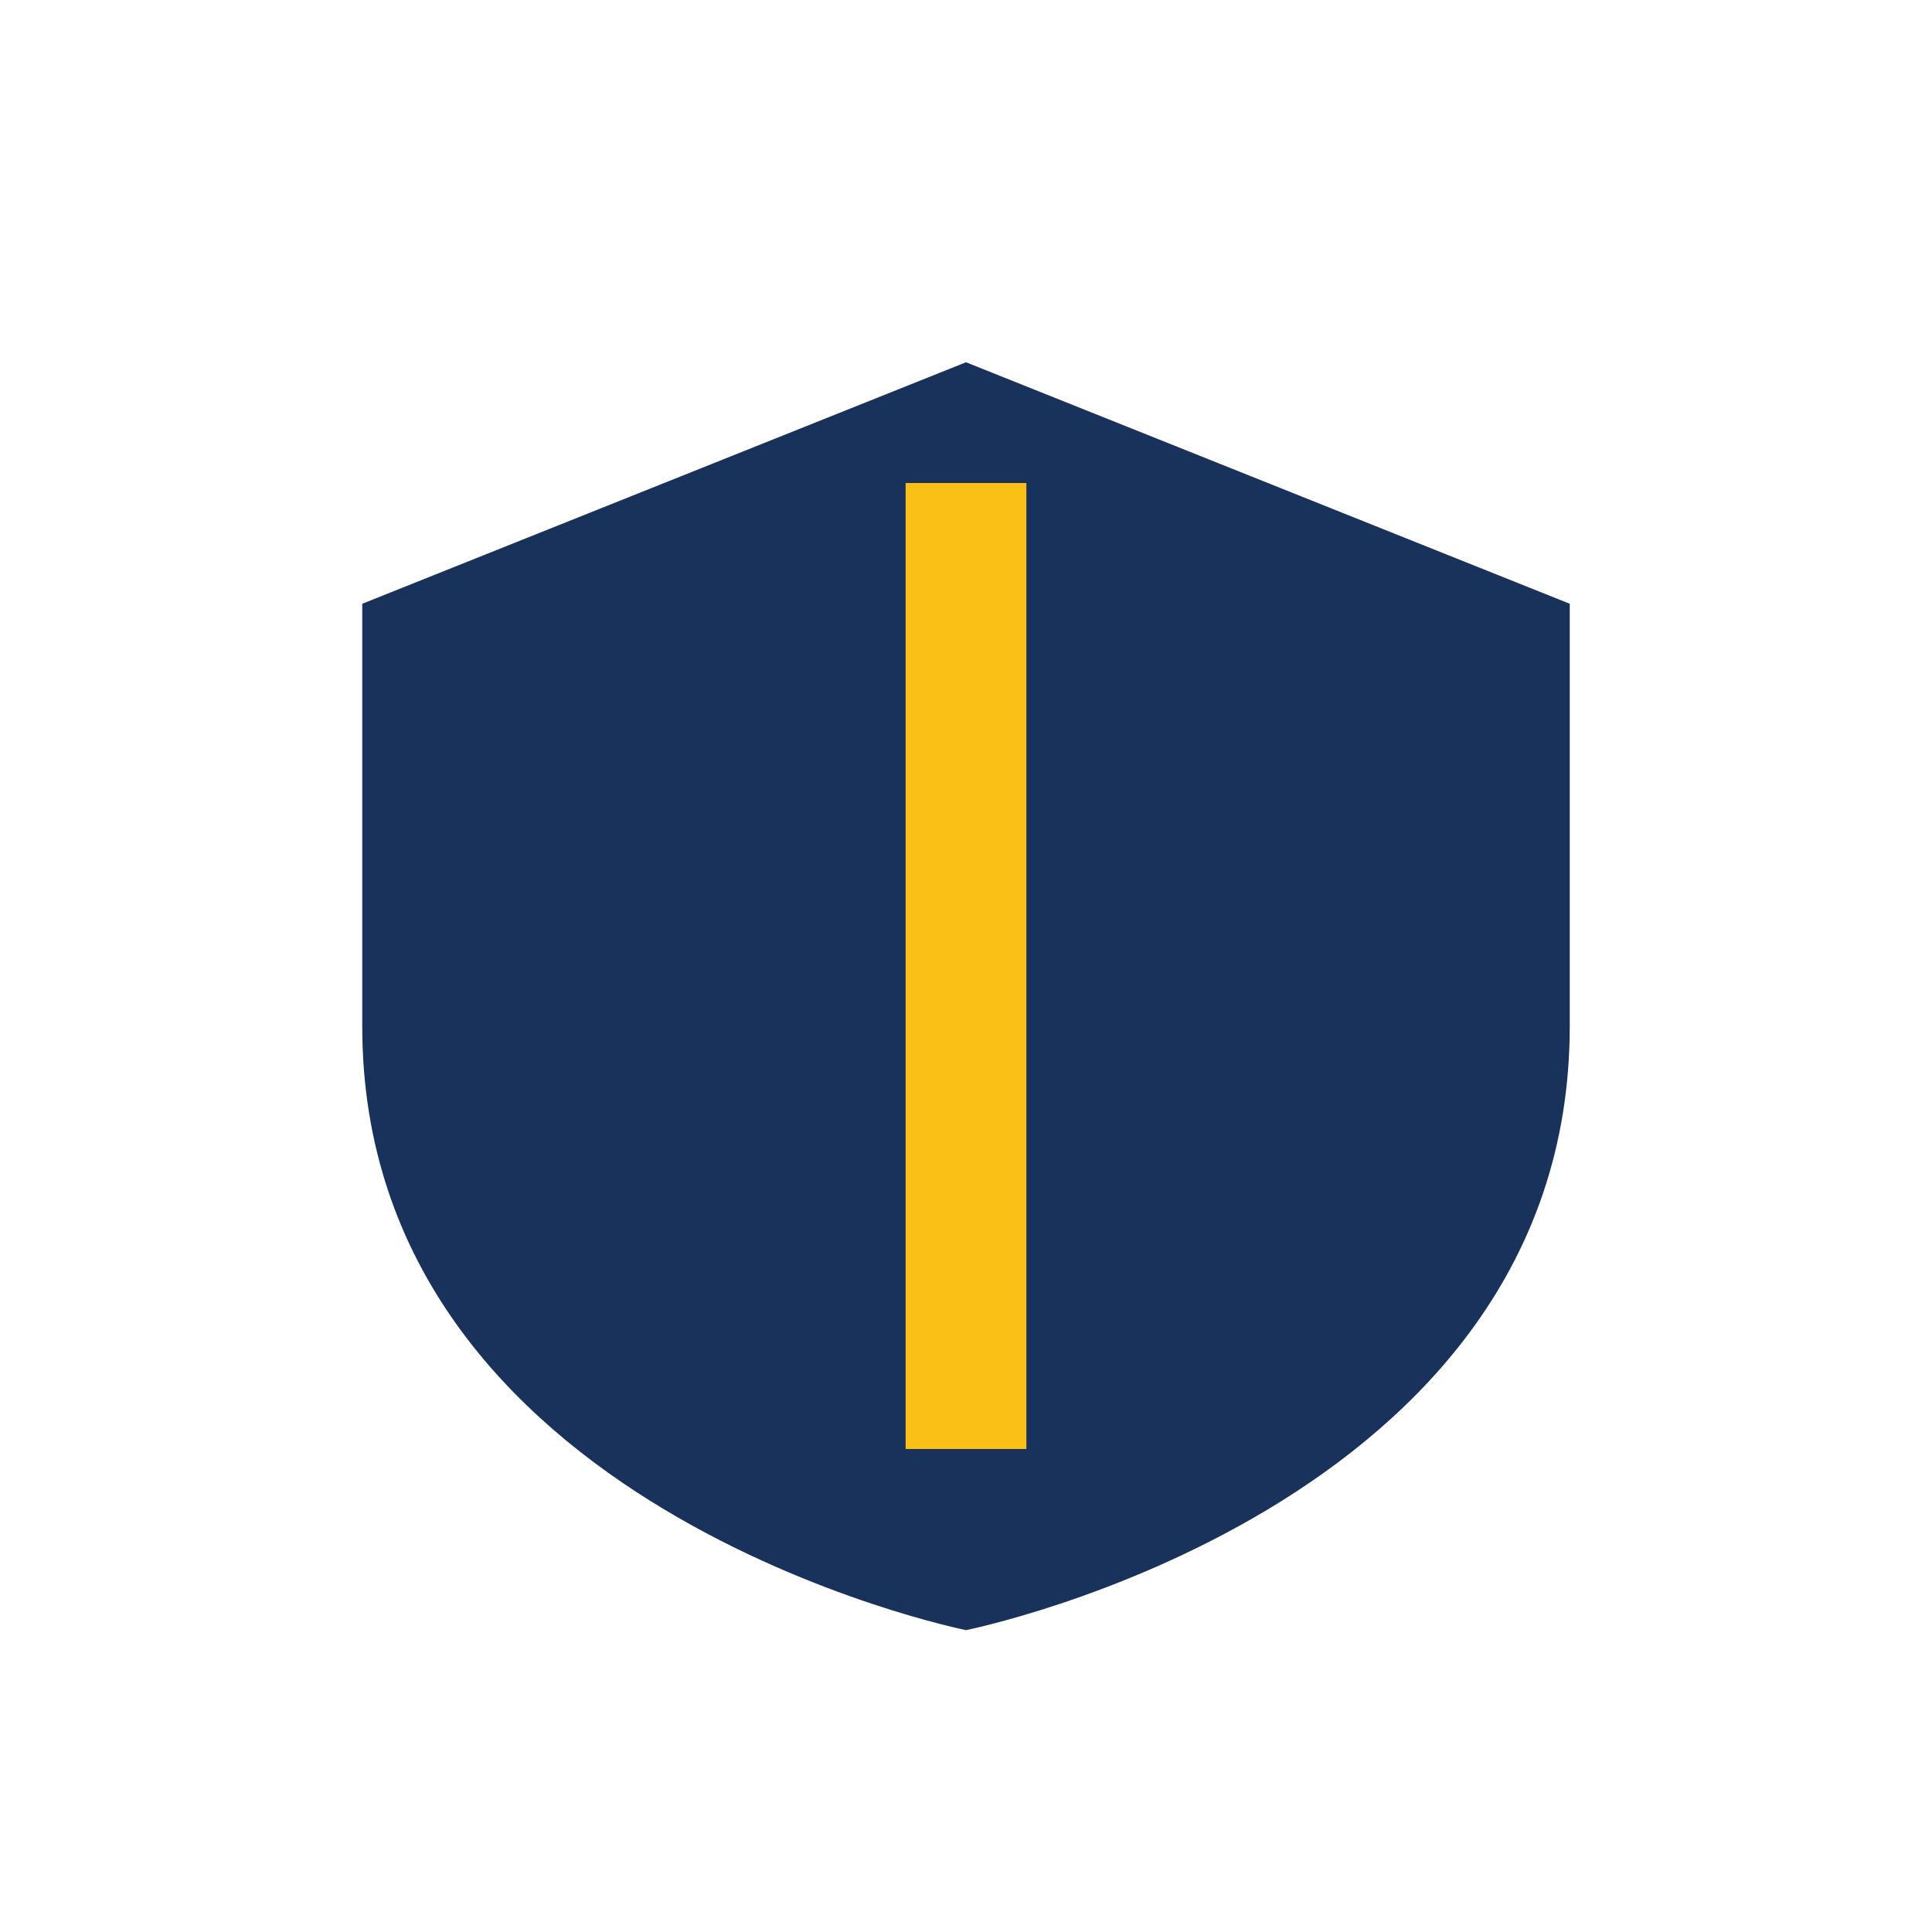
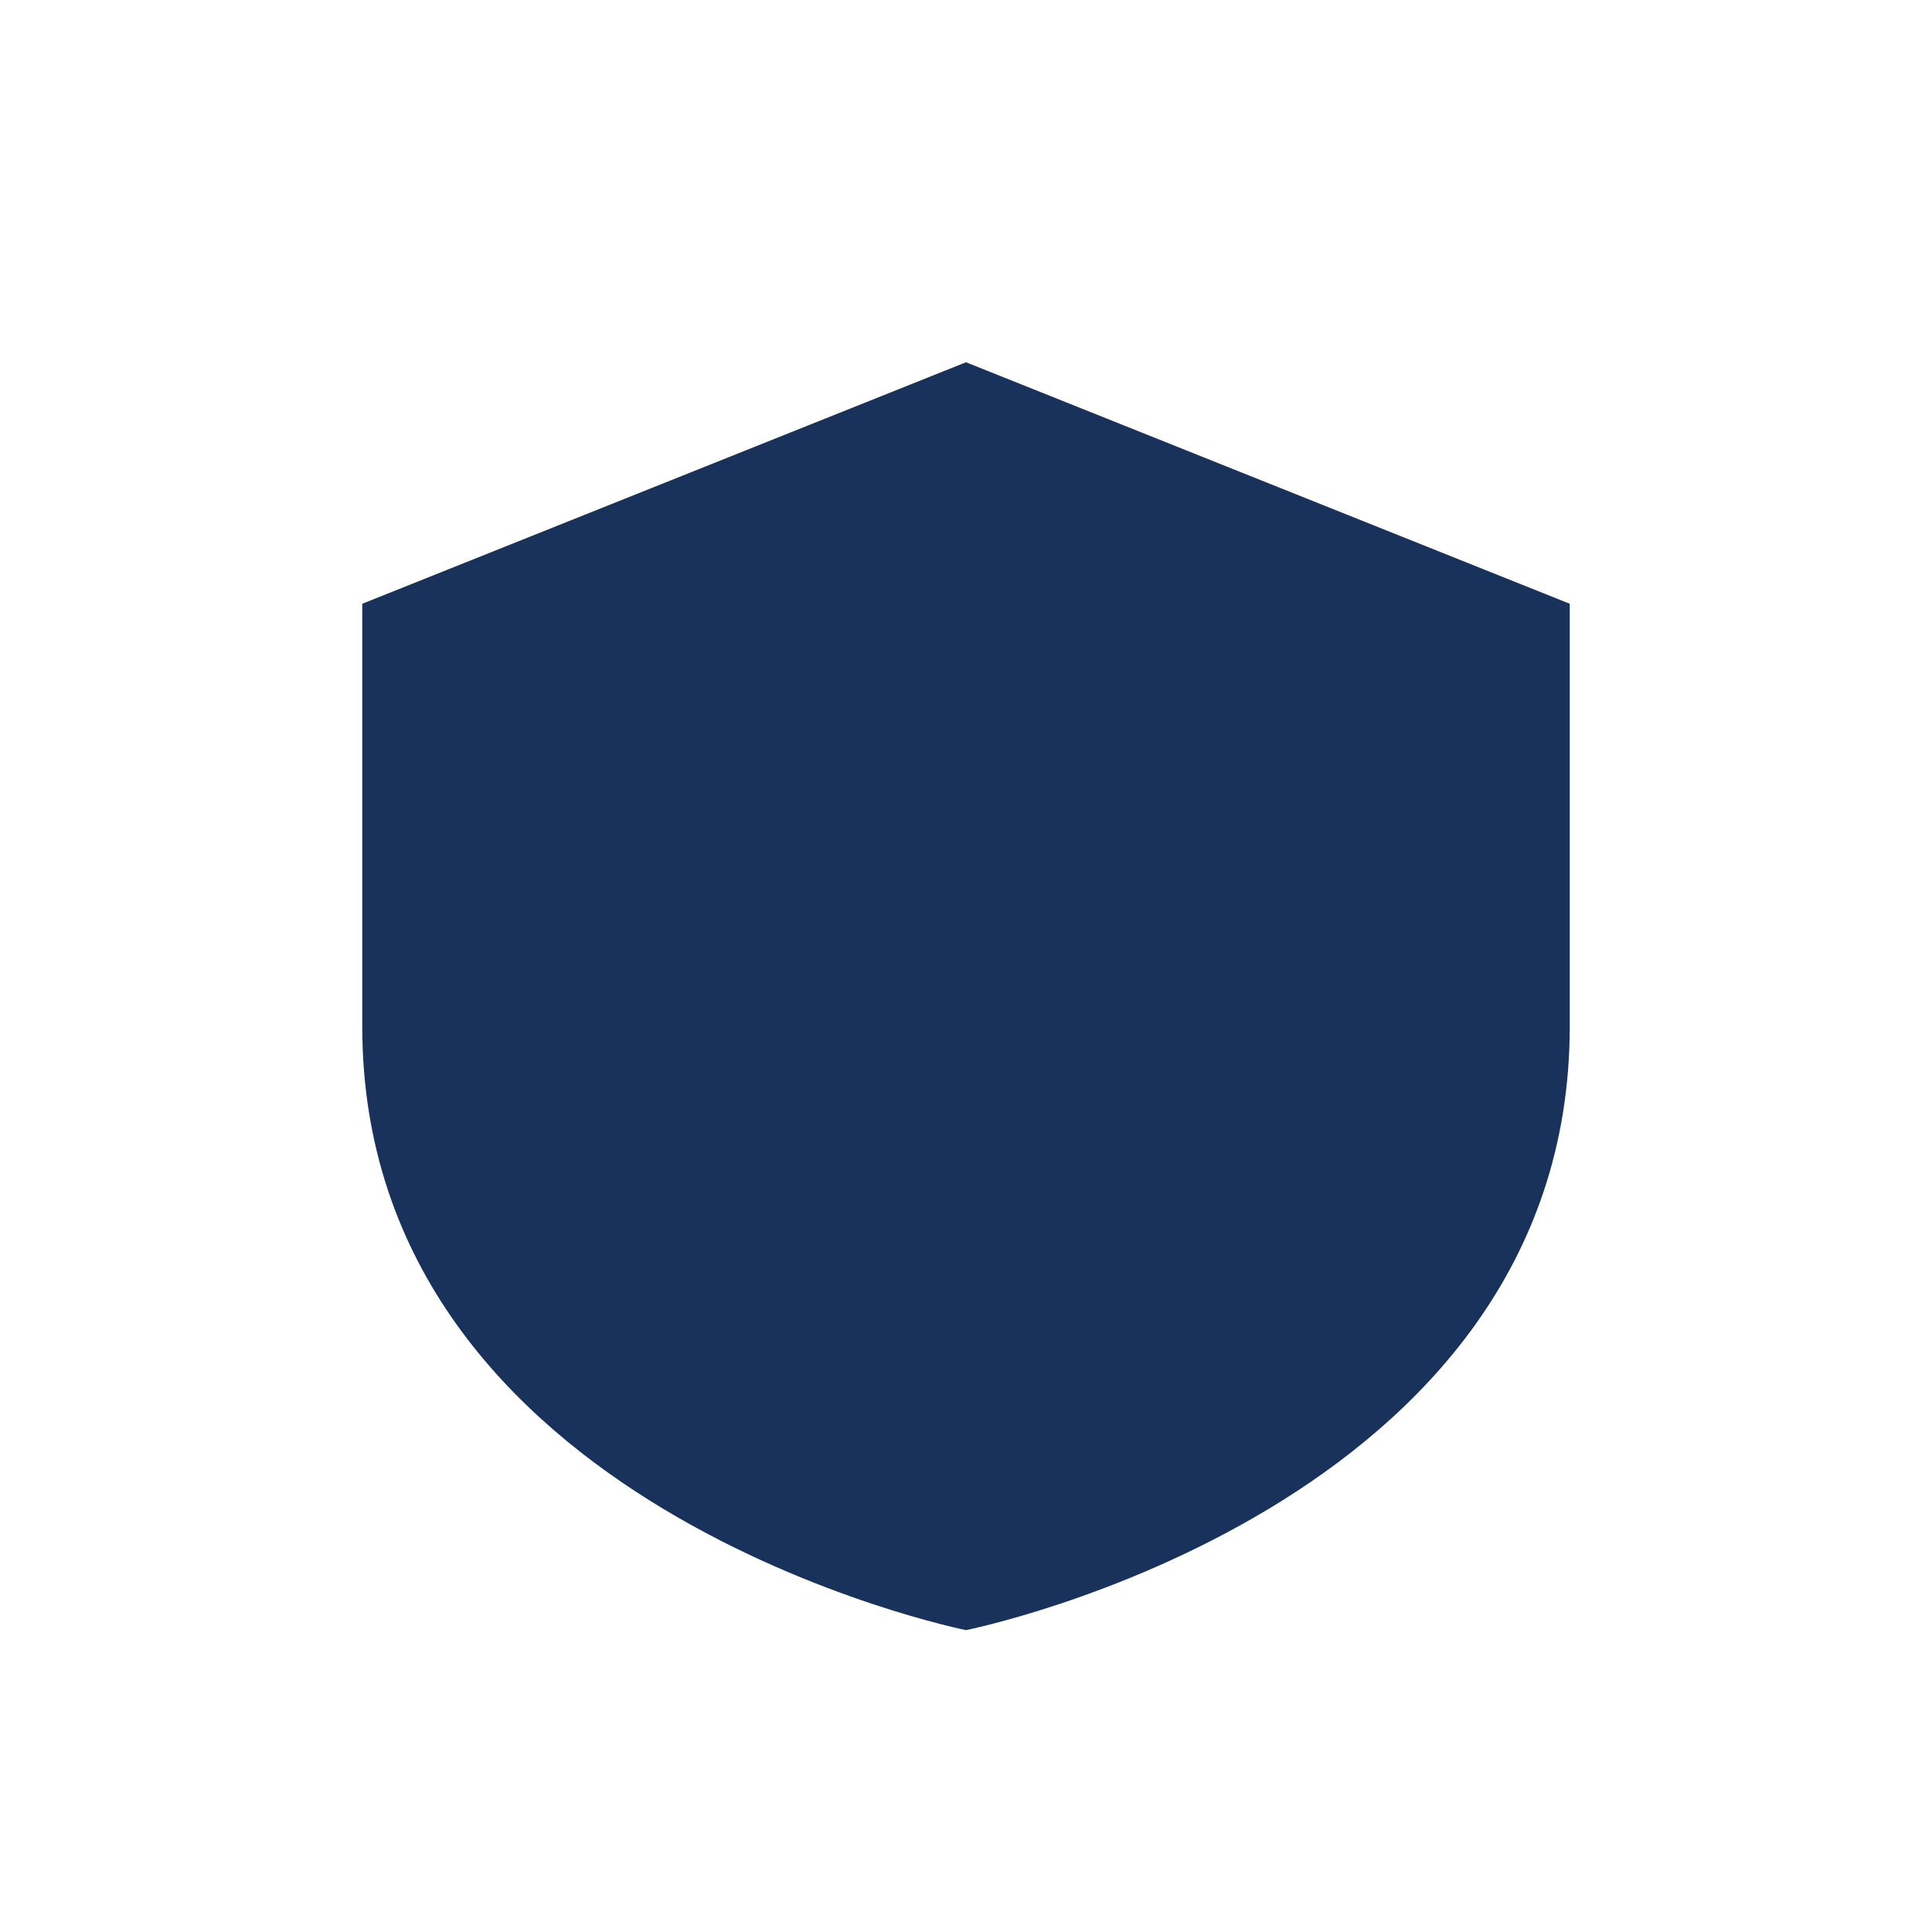
<svg xmlns="http://www.w3.org/2000/svg" width="32" height="32" viewBox="0 0 32 32">
  <path d="M16 6l10 4v7c0 8-10 10-10 10S6 25 6 17V10z" fill="#19325B" />
-   <path d="M16 8v16" stroke="#FAC016" stroke-width="2" />
</svg>